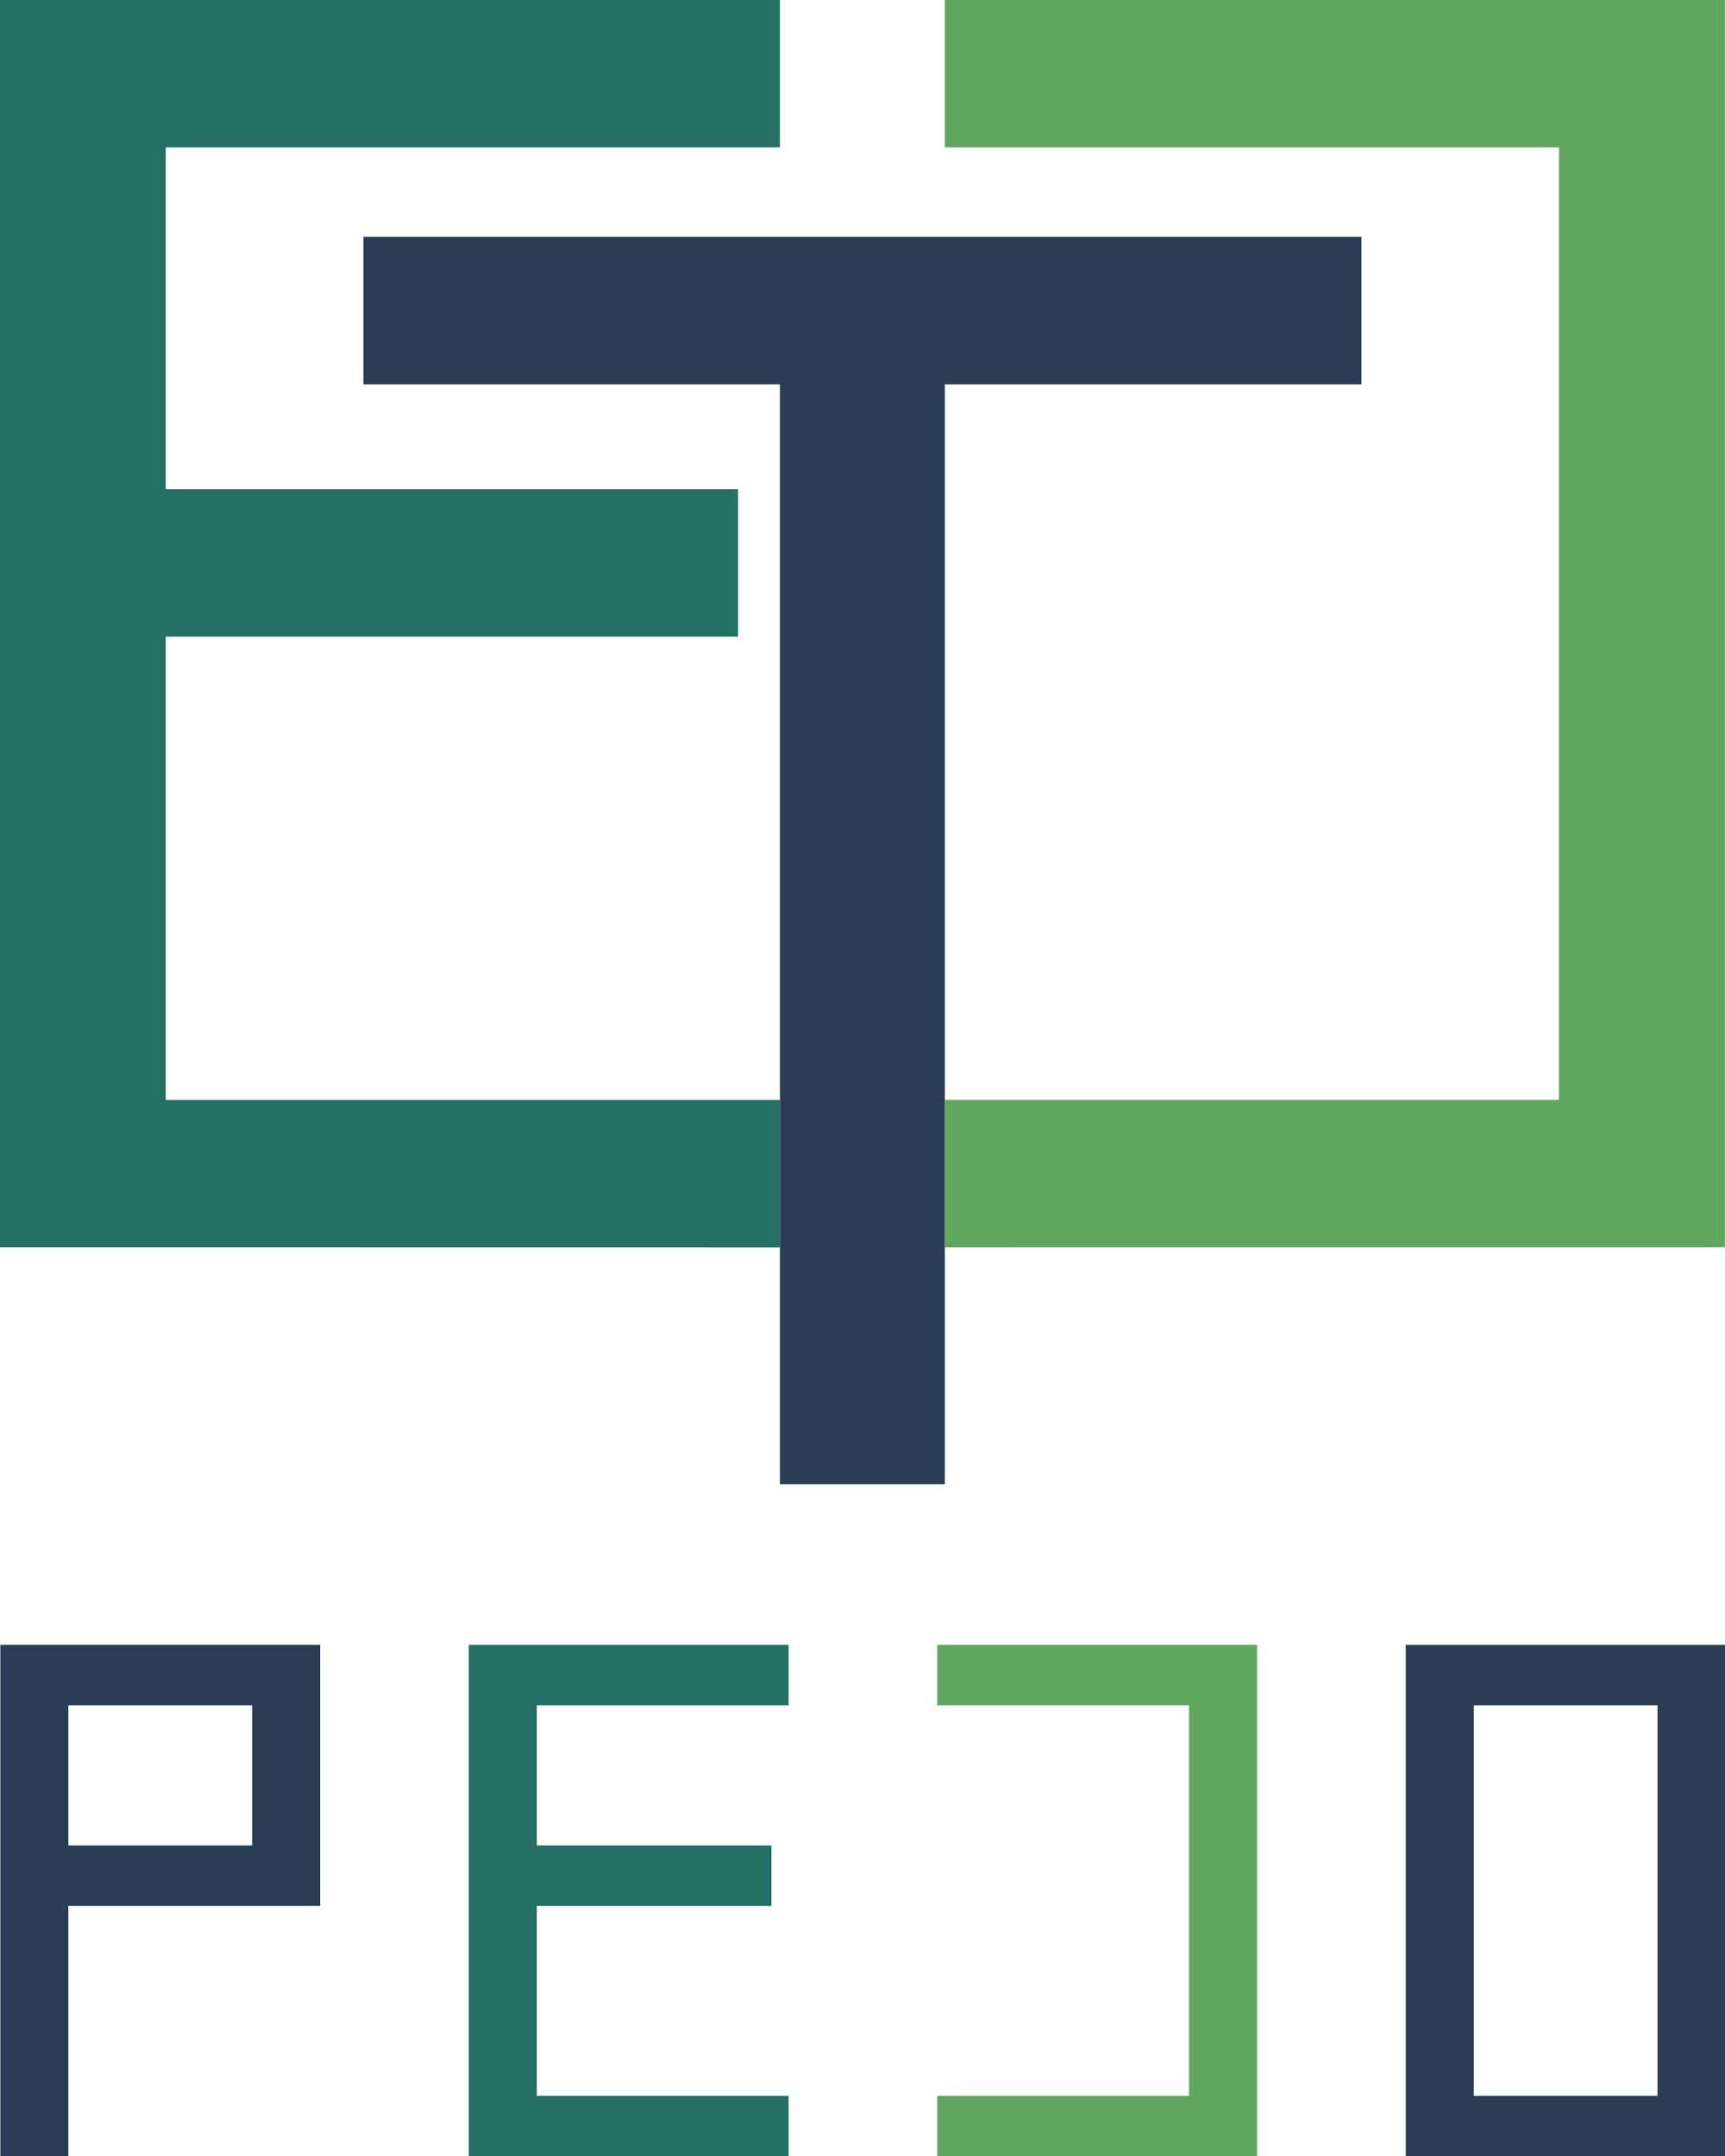
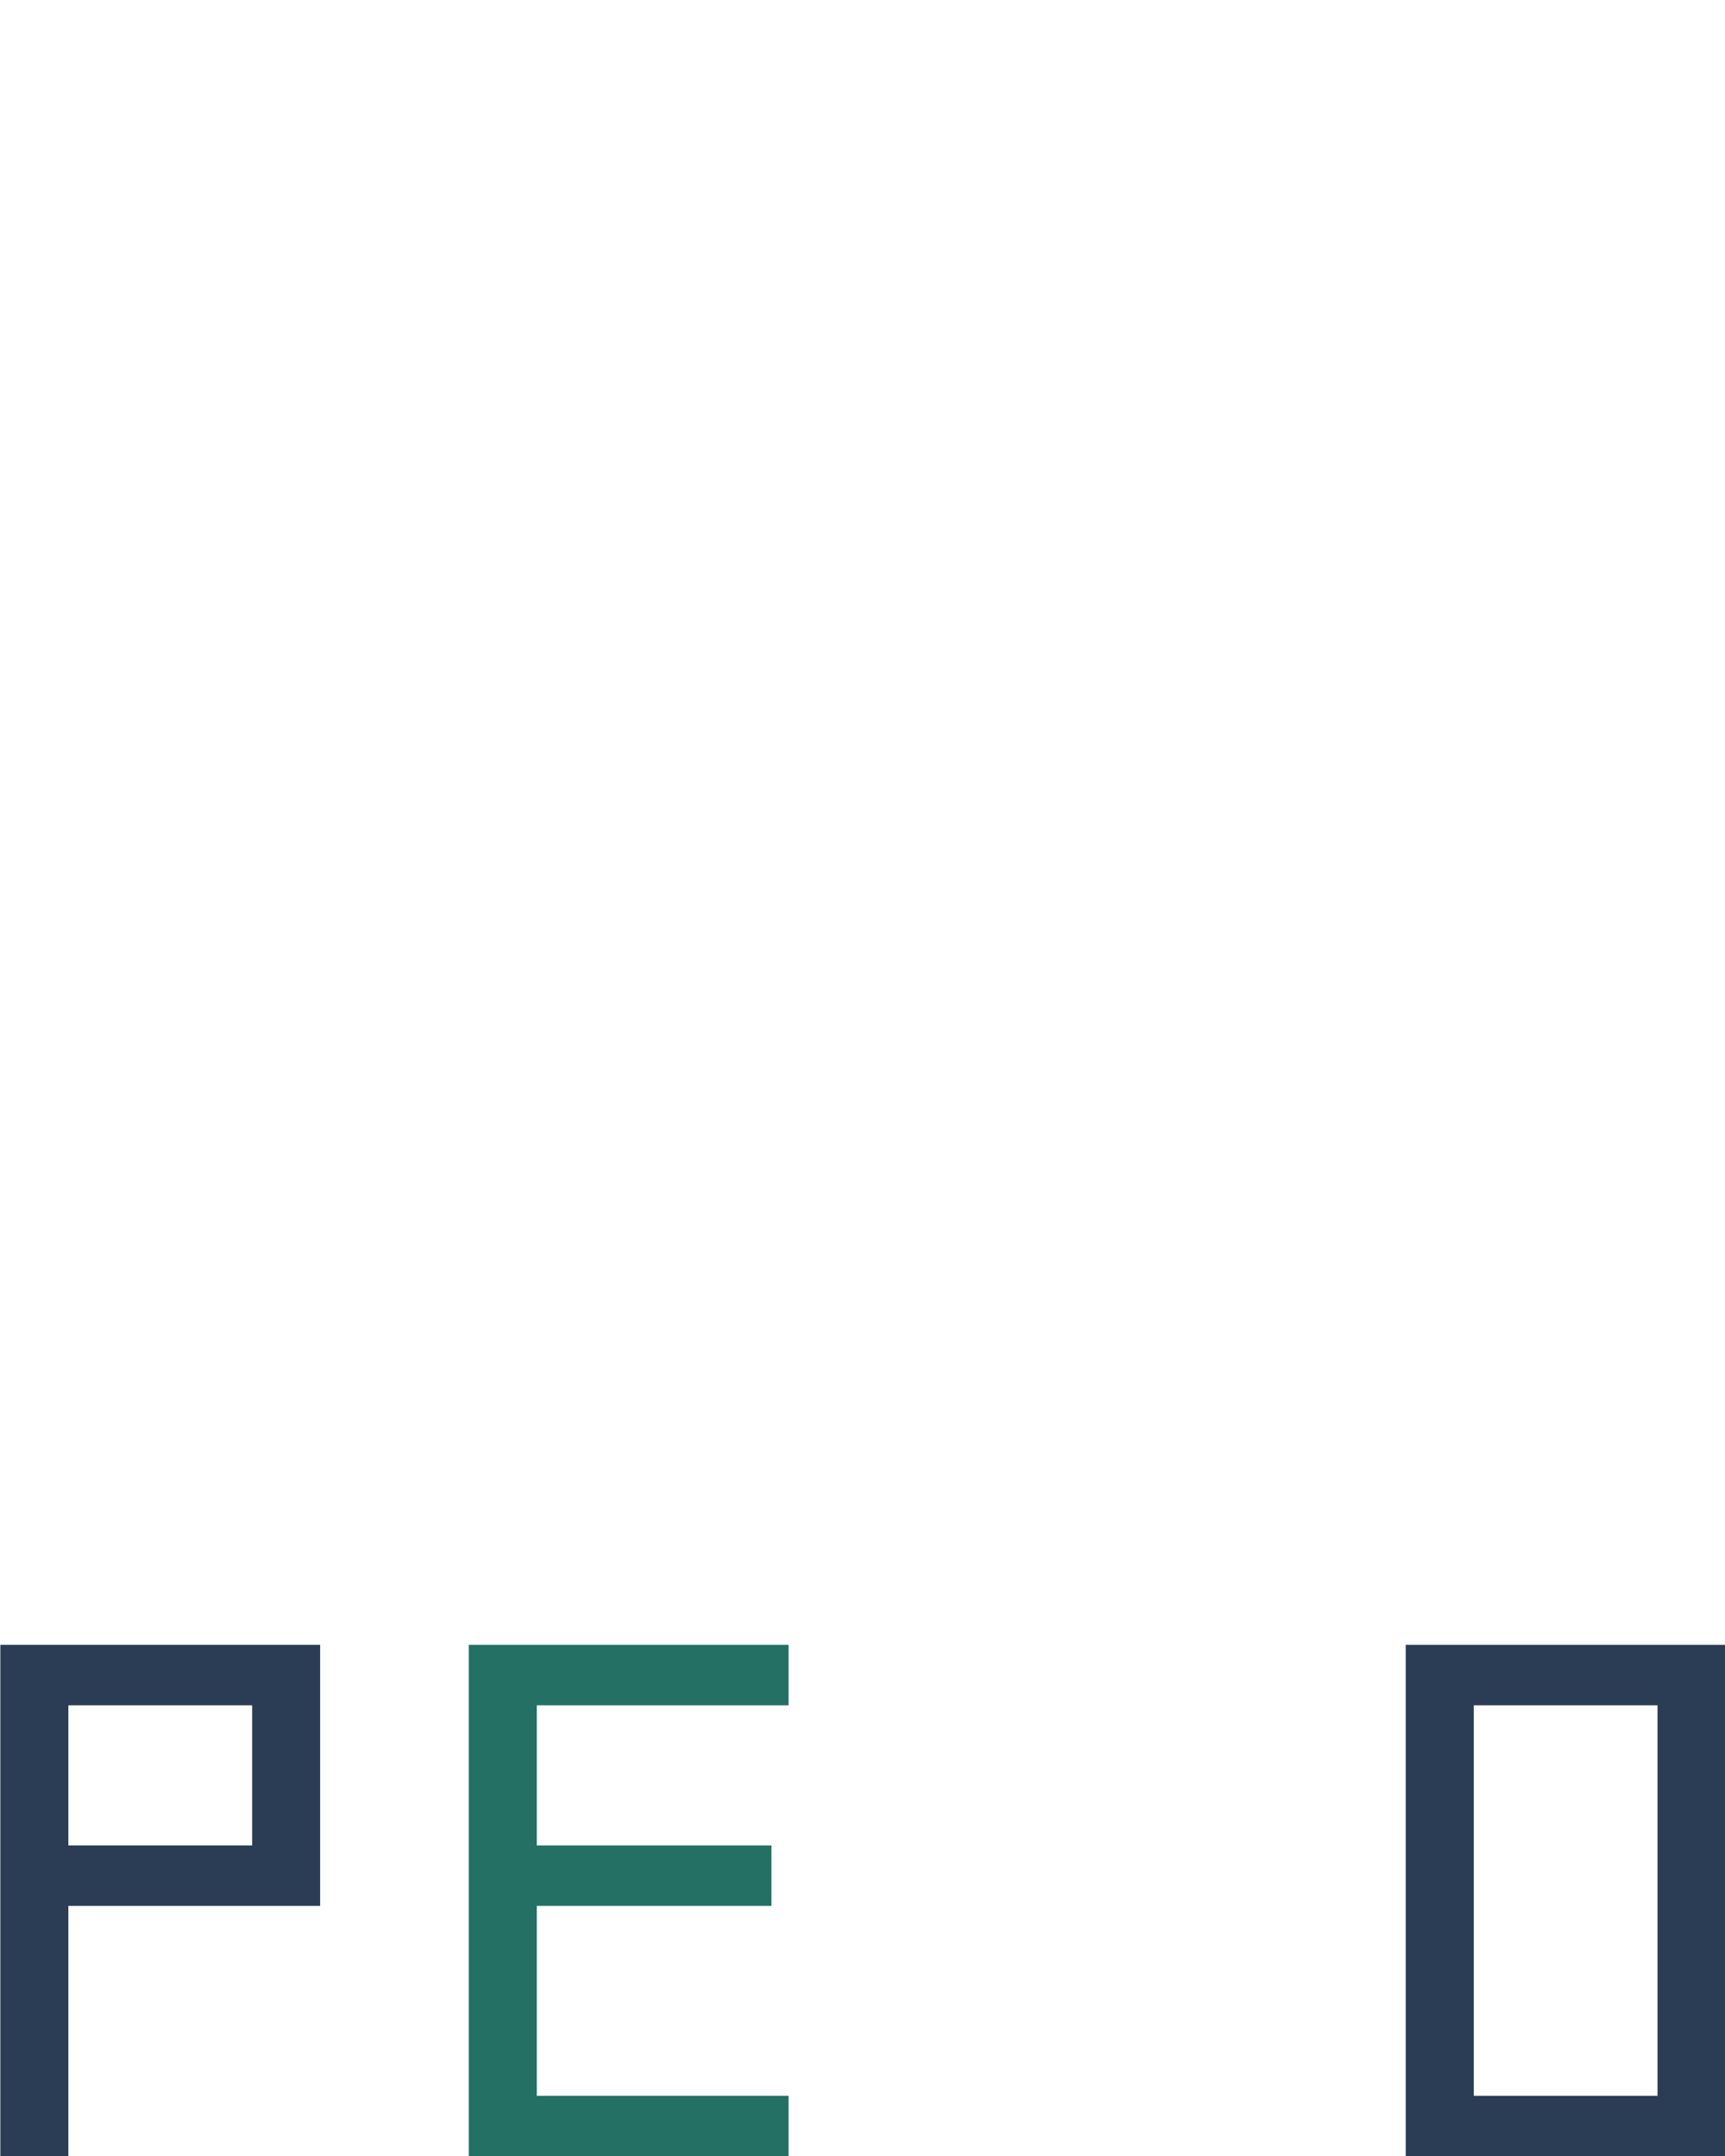
<svg xmlns="http://www.w3.org/2000/svg" width="1e3" height="1250" version="1.1" viewBox="0 0 1e3 1250">
  <g transform="translate(-121.4 -113.88)">
    <g transform="matrix(30.233 0 0 30.233 -1446.7 -2043.5)" stroke-width="2.646">
-       <path d="m66.822 99.823v-21.094h-7.987v-2.828h19.137v2.828h-7.987v21.094z" fill="#2b3d54" />
-       <path d="m51.865 95.278v-23.921h14.957v2.828h-11.776v6.555h10.973v2.828h-10.973v8.884h11.776v2.828z" fill="#247065" />
-       <path d="m84.941 95.278v-23.921h-14.957v2.828h11.776v18.266h-11.776v2.828z" fill="#60a65f" />
-     </g>
+       </g>
    <g transform="matrix(2.965 0 0 2.965 -1360.9 29.778)">
      <path d="m774.78 350v100h62.525v-100h-62.525zm13.299 11.818h35.93v76.361h-35.93v-76.361z" fill="#2b3d54" />
-       <path d="m745.71 450v-100h-62.525v11.82h49.228v76.36h-49.228v11.82z" fill="#60a65f" />
      <path d="m591.59 450v-100h62.525v11.82h-49.228v27.401h45.87v11.82h-45.87v37.139h49.228v11.82z" fill="#247065" />
-       <path d="m500 350v99.999h13.299v-48.959h49.226v-51.041h-62.525zm13.299 11.818h35.929v27.402h-35.929v-27.402z" fill="#2b3d54" />
+       <path d="m500 350v99.999h13.299v-48.959h49.226v-51.041h-62.525zm13.299 11.818h35.929v27.402h-35.929v-27.402" fill="#2b3d54" />
    </g>
  </g>
</svg>